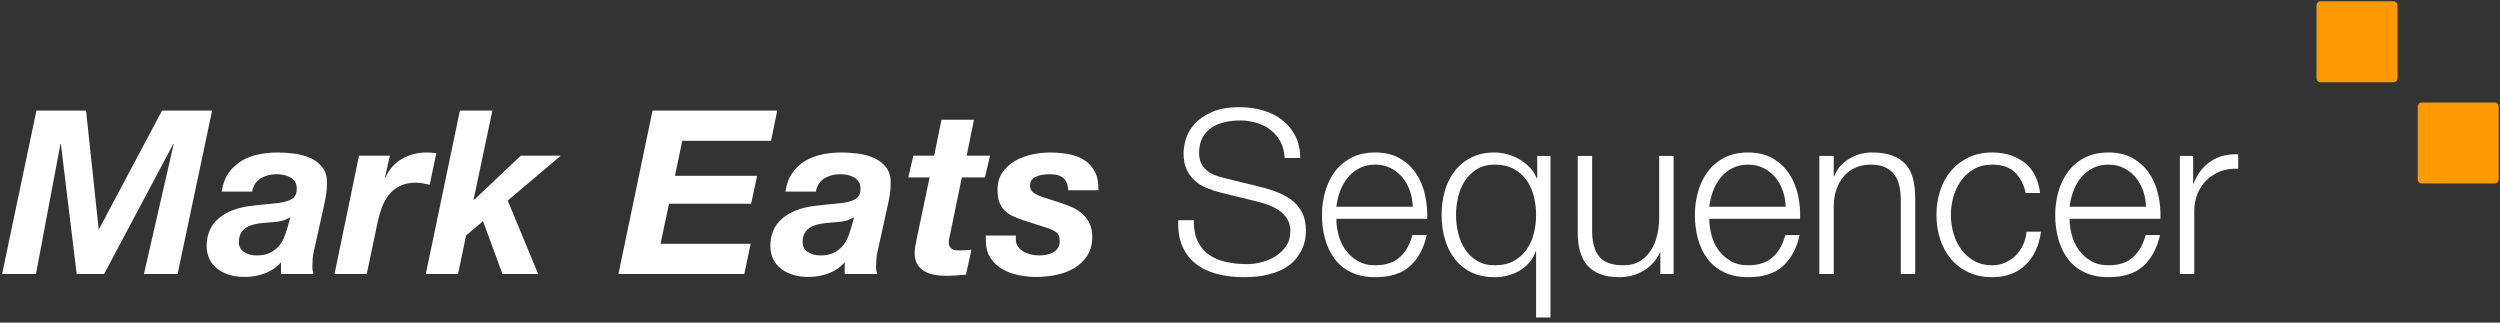
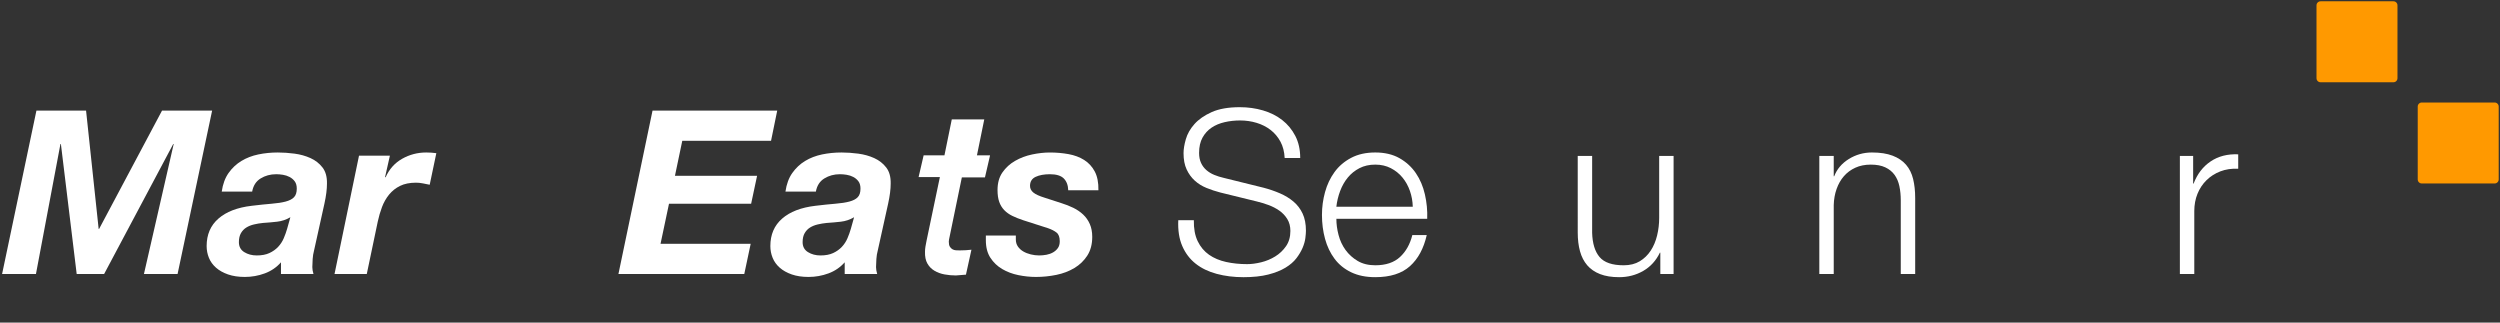
<svg xmlns="http://www.w3.org/2000/svg" version="1.1" id="Layer_1" x="0px" y="0px" width="465px" height="60px" viewBox="0 0 465 60" enable-background="new 0 0 465 60" xml:space="preserve">
  <rect x="0" y="0" width="465" height="60" fill="#333333" stroke="none" />
  <g>
    <path fill="#FFFFFF" d="M16.008,20.575l2.341,22.001h0.085l11.702-22.001h9.319L33.03,50.959h-6.256l5.532-24.171h-0.085   L19.37,50.959h-5.106l-2.937-24.171h-0.085L6.688,50.959H0.391l6.384-30.384H16.008z" />
    <path fill="#FFFFFF" d="M42.52,32.171c0.652-0.921,1.446-1.666,2.383-2.233s1.985-0.972,3.149-1.213   c1.162-0.241,2.368-0.362,3.616-0.362c0.993,0,2.028,0.071,3.106,0.213c1.078,0.143,2.071,0.419,2.979,0.83   c0.907,0.412,1.652,0.993,2.233,1.745c0.582,0.752,0.858,1.752,0.83,3c0,1.05-0.156,2.284-0.468,3.702l-1.958,8.851   c-0.113,0.398-0.191,0.888-0.233,1.469c-0.043,0.582-0.064,1.085-0.064,1.511c0,0.369,0.071,0.794,0.213,1.276h-6.042v-2.17   c-0.823,0.936-1.83,1.624-3.021,2.063s-2.426,0.659-3.702,0.659c-1.191,0-2.234-0.156-3.128-0.468s-1.639-0.729-2.234-1.255   s-1.036-1.135-1.319-1.83s-0.425-1.426-0.425-2.191c0-2.128,0.729-3.83,2.191-5.106c1.461-1.276,3.524-2.07,6.191-2.383   c1.418-0.171,2.652-0.298,3.702-0.384c1.049-0.085,1.922-0.219,2.617-0.404c0.694-0.184,1.213-0.453,1.553-0.809   c0.341-0.354,0.511-0.886,0.511-1.596c0-0.566-0.127-1.021-0.383-1.361c-0.255-0.341-0.574-0.609-0.957-0.809   c-0.384-0.198-0.795-0.333-1.234-0.404c-0.44-0.07-0.858-0.106-1.256-0.106c-1.078,0-2.042,0.263-2.894,0.787   c-0.851,0.525-1.376,1.341-1.574,2.447h-5.659C41.44,34.25,41.866,33.094,42.52,32.171z M51.541,41.235   c-0.88,0.1-1.76,0.178-2.639,0.234c-0.567,0.057-1.121,0.148-1.659,0.276c-0.54,0.128-1.015,0.319-1.426,0.574   c-0.412,0.256-0.745,0.604-1,1.043c-0.256,0.44-0.383,1-0.383,1.681c0,0.823,0.333,1.44,1,1.852   c0.666,0.411,1.439,0.616,2.319,0.616c0.936,0,1.723-0.148,2.361-0.446s1.177-0.681,1.617-1.149c0.439-0.468,0.787-1,1.042-1.596   c0.256-0.596,0.469-1.191,0.639-1.787l0.596-2.128C53.243,40.859,52.42,41.137,51.541,41.235z" />
    <path fill="#FFFFFF" d="M72.52,28.959l-0.894,3.957l0.085,0.085c0.681-1.532,1.709-2.688,3.085-3.468s2.873-1.171,4.489-1.171   c0.624,0,1.248,0.043,1.873,0.128l-1.234,5.873c-0.426-0.086-0.851-0.171-1.276-0.256s-0.852-0.128-1.277-0.128   c-1.163,0-2.148,0.199-2.957,0.596c-0.809,0.398-1.489,0.937-2.043,1.617c-0.553,0.682-0.993,1.454-1.318,2.319   c-0.327,0.866-0.59,1.767-0.788,2.702l-2.042,9.745h-6l4.553-22H72.52z" />
-     <path fill="#FFFFFF" d="M91.583,20.575l-3.489,16.511l0.085,0.086l8.681-8.213h7.447l-9.872,8.34l5.659,13.66h-6.639l-3.616-9.83   l-3.149,2.681L85.2,50.959h-6l6.34-30.384H91.583z" />
    <path fill="#FFFFFF" d="M144.563,20.575l-1.149,5.617h-16.511l-1.362,6.511h15.277l-1.106,5.191h-15.277l-1.574,7.447h16.767   l-1.191,5.617H115.03l6.341-30.384H144.563z" />
    <path fill="#FFFFFF" d="M147.371,32.171c0.652-0.921,1.446-1.666,2.383-2.233s1.985-0.972,3.149-1.213   c1.162-0.241,2.368-0.362,3.616-0.362c0.993,0,2.028,0.071,3.106,0.213c1.078,0.143,2.071,0.419,2.979,0.83   c0.907,0.412,1.652,0.993,2.233,1.745c0.582,0.752,0.858,1.752,0.83,3c0,1.05-0.156,2.284-0.468,3.702l-1.958,8.851   c-0.113,0.398-0.191,0.888-0.233,1.469c-0.043,0.582-0.064,1.085-0.064,1.511c0,0.369,0.071,0.794,0.213,1.276h-6.042v-2.17   c-0.823,0.936-1.83,1.624-3.021,2.063s-2.426,0.659-3.702,0.659c-1.191,0-2.234-0.156-3.128-0.468s-1.639-0.729-2.234-1.255   s-1.036-1.135-1.319-1.83s-0.425-1.426-0.425-2.191c0-2.128,0.729-3.83,2.191-5.106c1.461-1.276,3.524-2.07,6.191-2.383   c1.418-0.171,2.652-0.298,3.702-0.384c1.049-0.085,1.922-0.219,2.617-0.404c0.694-0.184,1.213-0.453,1.553-0.809   c0.341-0.354,0.511-0.886,0.511-1.596c0-0.566-0.127-1.021-0.383-1.361c-0.255-0.341-0.574-0.609-0.957-0.809   c-0.384-0.198-0.795-0.333-1.234-0.404c-0.44-0.07-0.858-0.106-1.256-0.106c-1.078,0-2.042,0.263-2.894,0.787   c-0.851,0.525-1.376,1.341-1.574,2.447h-5.659C146.292,34.25,146.718,33.094,147.371,32.171z M156.393,41.235   c-0.88,0.1-1.76,0.178-2.639,0.234c-0.567,0.057-1.121,0.148-1.659,0.276c-0.54,0.128-1.015,0.319-1.426,0.574   c-0.412,0.256-0.745,0.604-1,1.043c-0.256,0.44-0.383,1-0.383,1.681c0,0.823,0.333,1.44,1,1.852   c0.666,0.411,1.439,0.616,2.319,0.616c0.936,0,1.723-0.148,2.361-0.446s1.177-0.681,1.617-1.149c0.439-0.468,0.787-1,1.042-1.596   c0.256-0.596,0.469-1.191,0.639-1.787l0.596-2.128C158.095,40.859,157.271,41.137,156.393,41.235z" />
-     <path fill="#FFFFFF" d="M184.138,28.959l-0.937,4.042h-4.298l-2.256,10.937c-0.057,0.228-0.1,0.433-0.127,0.617   c-0.029,0.185-0.043,0.319-0.043,0.404c0,0.397,0.063,0.702,0.191,0.915s0.291,0.376,0.489,0.489s0.419,0.178,0.66,0.191   c0.24,0.015,0.475,0.021,0.702,0.021c0.737,0,1.461-0.043,2.17-0.128l-1.021,4.639c-0.624,0.057-1.248,0.106-1.872,0.148   c-0.624,0.043-1.263,0.064-1.915,0.064c-0.709,0-1.411-0.064-2.106-0.191c-0.695-0.128-1.319-0.354-1.872-0.682   c-0.554-0.325-0.993-0.772-1.319-1.34s-0.476-1.305-0.447-2.213c0-0.283,0.028-0.603,0.085-0.958   c0.057-0.354,0.128-0.729,0.213-1.127l2.469-11.788h-3.958l0.937-4.042h3.872l1.362-6.682h6.042l-1.361,6.682H184.138z" />
+     <path fill="#FFFFFF" d="M184.138,28.959l-0.937,4.042h-4.298l-2.256,10.937c-0.057,0.228-0.1,0.433-0.127,0.617   c-0.029,0.185-0.043,0.319-0.043,0.404c0,0.397,0.063,0.702,0.191,0.915s0.291,0.376,0.489,0.489s0.419,0.178,0.66,0.191   c0.24,0.015,0.475,0.021,0.702,0.021c0.737,0,1.461-0.043,2.17-0.128l-1.021,4.639c-0.624,0.057-1.248,0.106-1.872,0.148   c-0.709,0-1.411-0.064-2.106-0.191c-0.695-0.128-1.319-0.354-1.872-0.682   c-0.554-0.325-0.993-0.772-1.319-1.34s-0.476-1.305-0.447-2.213c0-0.283,0.028-0.603,0.085-0.958   c0.057-0.354,0.128-0.729,0.213-1.127l2.469-11.788h-3.958l0.937-4.042h3.872l1.362-6.682h6.042l-1.361,6.682H184.138z" />
    <path fill="#FFFFFF" d="M197.861,33.192c-0.525-0.524-1.383-0.787-2.575-0.787c-1.078,0-1.964,0.164-2.659,0.489   c-0.695,0.327-1.043,0.888-1.043,1.681c0,0.483,0.206,0.895,0.617,1.234c0.411,0.341,1.128,0.667,2.149,0.979l3.021,0.979   c0.822,0.255,1.581,0.553,2.276,0.894c0.694,0.34,1.305,0.759,1.83,1.255c0.524,0.497,0.936,1.085,1.233,1.767   c0.298,0.681,0.447,1.475,0.447,2.383c0,1.361-0.306,2.518-0.915,3.468c-0.61,0.951-1.411,1.724-2.404,2.319   s-2.113,1.021-3.361,1.276c-1.249,0.256-2.511,0.383-3.788,0.383c-1.078,0-2.17-0.113-3.276-0.34s-2.106-0.603-3-1.128   c-0.894-0.524-1.624-1.22-2.191-2.085s-0.852-1.95-0.852-3.256V43.81h5.575v0.724c0,0.511,0.127,0.951,0.383,1.319   c0.255,0.369,0.589,0.674,1,0.915s0.879,0.426,1.404,0.553c0.524,0.128,1.043,0.191,1.553,0.191c0.454,0,0.908-0.042,1.362-0.127   c0.453-0.085,0.865-0.234,1.234-0.447c0.368-0.213,0.666-0.481,0.894-0.809c0.227-0.325,0.34-0.744,0.34-1.255   c0-0.767-0.198-1.305-0.596-1.617c-0.397-0.312-0.922-0.581-1.574-0.809l-4.639-1.489c-0.766-0.256-1.44-0.524-2.021-0.809   c-0.581-0.283-1.078-0.639-1.489-1.064c-0.411-0.425-0.724-0.936-0.936-1.531c-0.213-0.596-0.319-1.333-0.319-2.213   c0-1.305,0.305-2.397,0.915-3.276c0.609-0.88,1.396-1.597,2.361-2.149c0.964-0.553,2.021-0.95,3.17-1.191   c1.149-0.241,2.248-0.362,3.298-0.362c1.192,0,2.341,0.101,3.447,0.299s2.078,0.56,2.915,1.085s1.496,1.241,1.979,2.148   c0.482,0.908,0.709,2.071,0.681,3.489h-5.616C198.662,34.448,198.386,33.718,197.861,33.192z" />
    <path fill="#FFFFFF" d="M222.777,44.874c0.511,1.05,1.213,1.887,2.106,2.511s1.95,1.071,3.17,1.34   c1.22,0.271,2.524,0.404,3.915,0.404c0.794,0,1.659-0.112,2.596-0.34s1.809-0.589,2.617-1.086c0.809-0.495,1.482-1.134,2.021-1.914   c0.538-0.78,0.809-1.724,0.809-2.83c0-0.852-0.191-1.589-0.575-2.213c-0.383-0.624-0.879-1.149-1.489-1.574   c-0.61-0.426-1.284-0.773-2.021-1.043s-1.461-0.489-2.17-0.659l-6.766-1.66c-0.88-0.227-1.738-0.511-2.575-0.851   c-0.837-0.341-1.567-0.794-2.191-1.362c-0.624-0.567-1.128-1.262-1.511-2.085c-0.383-0.822-0.574-1.83-0.574-3.021   c0-0.737,0.142-1.603,0.426-2.596c0.283-0.992,0.814-1.929,1.596-2.809c0.779-0.879,1.851-1.624,3.213-2.234   c1.361-0.609,3.106-0.914,5.233-0.914c1.504,0,2.937,0.198,4.299,0.596c1.361,0.397,2.553,0.993,3.574,1.787   s1.836,1.78,2.447,2.957c0.609,1.178,0.914,2.547,0.914,4.106h-2.894c-0.057-1.163-0.319-2.177-0.787-3.042   s-1.078-1.589-1.83-2.171c-0.752-0.581-1.616-1.021-2.596-1.319c-0.979-0.298-2.007-0.446-3.085-0.446   c-0.993,0-1.951,0.106-2.872,0.319c-0.923,0.213-1.731,0.553-2.426,1.021c-0.695,0.468-1.256,1.085-1.681,1.851   c-0.426,0.766-0.639,1.717-0.639,2.852c0,0.709,0.12,1.326,0.361,1.851c0.241,0.525,0.575,0.973,1,1.341   c0.426,0.369,0.915,0.667,1.469,0.894c0.553,0.228,1.142,0.411,1.766,0.553l7.404,1.83c1.078,0.284,2.092,0.632,3.043,1.043   c0.95,0.411,1.787,0.922,2.511,1.531c0.724,0.61,1.29,1.355,1.702,2.234c0.411,0.88,0.617,1.943,0.617,3.191   c0,0.341-0.036,0.795-0.106,1.362c-0.071,0.567-0.241,1.17-0.511,1.809c-0.271,0.638-0.653,1.283-1.149,1.936   c-0.496,0.653-1.177,1.241-2.042,1.767c-0.866,0.525-1.937,0.95-3.213,1.276s-2.809,0.489-4.596,0.489s-3.447-0.206-4.979-0.617   c-1.531-0.411-2.837-1.042-3.915-1.894c-1.078-0.851-1.908-1.942-2.489-3.276c-0.581-1.333-0.829-2.937-0.744-4.809h2.894   C222.025,42.52,222.267,43.824,222.777,44.874z" />
    <path fill="#FFFFFF" d="M248.969,43.703c0.27,1.036,0.702,1.965,1.298,2.788c0.596,0.822,1.347,1.504,2.255,2.042   c0.908,0.539,2,0.809,3.277,0.809c1.957,0,3.489-0.511,4.596-1.532c1.106-1.021,1.872-2.383,2.298-4.085h2.681   c-0.567,2.497-1.61,4.426-3.128,5.787c-1.518,1.362-3.667,2.043-6.446,2.043c-1.731,0-3.228-0.305-4.49-0.915   c-1.263-0.609-2.291-1.446-3.085-2.511c-0.794-1.063-1.383-2.298-1.766-3.702s-0.574-2.886-0.574-4.446   c0-1.447,0.191-2.865,0.574-4.256c0.383-1.39,0.972-2.631,1.766-3.724c0.794-1.092,1.822-1.972,3.085-2.638   c1.263-0.667,2.759-1.001,4.49-1.001c1.759,0,3.262,0.355,4.511,1.064c1.248,0.709,2.262,1.639,3.042,2.787   c0.78,1.149,1.341,2.468,1.681,3.958c0.341,1.489,0.482,3,0.426,4.531h-16.894C248.564,41.668,248.698,42.668,248.969,43.703z    M262.245,35.512c-0.326-0.937-0.787-1.766-1.383-2.489s-1.319-1.305-2.17-1.745c-0.852-0.439-1.816-0.659-2.894-0.659   c-1.106,0-2.086,0.22-2.937,0.659c-0.852,0.44-1.574,1.021-2.17,1.745s-1.071,1.561-1.426,2.511   c-0.355,0.951-0.589,1.922-0.702,2.915h14.213C262.749,37.427,262.571,36.448,262.245,35.512z" />
-     <path fill="#FFFFFF" d="M285.713,59.044V46.789h-0.085c-0.283,0.794-0.688,1.489-1.213,2.085c-0.524,0.596-1.127,1.092-1.809,1.489   c-0.681,0.397-1.411,0.694-2.191,0.894c-0.78,0.198-1.581,0.298-2.404,0.298c-1.674,0-3.127-0.305-4.361-0.915   c-1.234-0.609-2.263-1.446-3.085-2.511c-0.823-1.063-1.434-2.298-1.83-3.702c-0.397-1.404-0.596-2.886-0.596-4.446   s0.198-3.043,0.596-4.447c0.396-1.404,1.007-2.639,1.83-3.702c0.822-1.064,1.851-1.908,3.085-2.532s2.688-0.937,4.361-0.937   c0.794,0,1.596,0.114,2.404,0.341c0.809,0.228,1.567,0.554,2.277,0.979c0.708,0.426,1.34,0.93,1.894,1.511   c0.553,0.582,0.971,1.241,1.255,1.979h0.085v-4.171h2.469v30.043H285.713z M271.224,43.363c0.27,1.121,0.695,2.121,1.276,3   c0.581,0.88,1.326,1.596,2.234,2.148c0.907,0.554,2,0.83,3.276,0.83c1.419,0,2.617-0.276,3.596-0.83   c0.979-0.553,1.773-1.269,2.384-2.148c0.609-0.879,1.049-1.879,1.319-3c0.269-1.12,0.403-2.248,0.403-3.383   s-0.135-2.263-0.403-3.384c-0.271-1.12-0.71-2.12-1.319-3c-0.61-0.879-1.404-1.596-2.384-2.148c-0.979-0.554-2.177-0.83-3.596-0.83   c-1.276,0-2.369,0.276-3.276,0.83c-0.908,0.553-1.653,1.27-2.234,2.148c-0.581,0.88-1.007,1.88-1.276,3   c-0.27,1.121-0.404,2.249-0.404,3.384S270.954,42.243,271.224,43.363z" />
    <path fill="#FFFFFF" d="M308.82,50.959v-3.958h-0.086c-0.709,1.476-1.737,2.604-3.085,3.384c-1.348,0.779-2.844,1.17-4.489,1.17   c-1.391,0-2.574-0.191-3.553-0.574c-0.979-0.383-1.773-0.929-2.384-1.639c-0.61-0.709-1.057-1.574-1.34-2.596   c-0.284-1.021-0.426-2.185-0.426-3.489V29.001h2.681v14.298c0.057,1.986,0.518,3.49,1.383,4.511   c0.865,1.021,2.362,1.532,4.49,1.532c1.162,0,2.155-0.248,2.979-0.744c0.822-0.496,1.503-1.156,2.042-1.979   c0.539-0.822,0.937-1.766,1.192-2.829c0.255-1.064,0.383-2.149,0.383-3.256V29.001h2.681v21.958H308.82z" />
-     <path fill="#FFFFFF" d="M318.33,43.703c0.27,1.036,0.702,1.965,1.298,2.788c0.596,0.822,1.347,1.504,2.255,2.042   c0.908,0.539,2,0.809,3.277,0.809c1.957,0,3.489-0.511,4.596-1.532c1.106-1.021,1.872-2.383,2.298-4.085h2.681   c-0.567,2.497-1.61,4.426-3.128,5.787c-1.518,1.362-3.667,2.043-6.446,2.043c-1.731,0-3.228-0.305-4.49-0.915   c-1.263-0.609-2.291-1.446-3.085-2.511c-0.794-1.063-1.383-2.298-1.766-3.702s-0.574-2.886-0.574-4.446   c0-1.447,0.191-2.865,0.574-4.256c0.383-1.39,0.972-2.631,1.766-3.724c0.794-1.092,1.822-1.972,3.085-2.638   c1.263-0.667,2.759-1.001,4.49-1.001c1.759,0,3.262,0.355,4.511,1.064c1.248,0.709,2.262,1.639,3.042,2.787   c0.78,1.149,1.341,2.468,1.681,3.958c0.341,1.489,0.482,3,0.426,4.531h-16.894C317.926,41.668,318.06,42.668,318.33,43.703z    M331.606,35.512c-0.326-0.937-0.787-1.766-1.383-2.489s-1.319-1.305-2.17-1.745c-0.852-0.439-1.816-0.659-2.894-0.659   c-1.106,0-2.086,0.22-2.937,0.659c-0.852,0.44-1.574,1.021-2.17,1.745s-1.071,1.561-1.426,2.511   c-0.355,0.951-0.589,1.922-0.702,2.915h14.213C332.11,37.427,331.933,36.448,331.606,35.512z" />
    <path fill="#FFFFFF" d="M341.074,29.001v3.787h0.085c0.511-1.333,1.419-2.404,2.724-3.213s2.737-1.213,4.298-1.213   c1.532,0,2.815,0.199,3.852,0.597c1.035,0.397,1.865,0.957,2.489,1.681s1.063,1.61,1.319,2.659c0.255,1.05,0.383,2.228,0.383,3.532   v14.128h-2.681V37.257c0-0.937-0.085-1.809-0.256-2.617c-0.17-0.809-0.468-1.511-0.894-2.106s-1-1.064-1.724-1.404   c-0.723-0.341-1.624-0.511-2.702-0.511s-2.035,0.191-2.872,0.574s-1.547,0.908-2.128,1.575c-0.581,0.666-1.035,1.461-1.361,2.383   s-0.504,1.922-0.532,3v12.809h-2.681V29.001H341.074z" />
-     <path fill="#FFFFFF" d="M374.733,32.022c-0.993-0.937-2.383-1.404-4.17-1.404c-1.276,0-2.397,0.27-3.362,0.809   c-0.964,0.539-1.766,1.249-2.404,2.128c-0.638,0.879-1.12,1.879-1.446,3s-0.489,2.263-0.489,3.426s0.163,2.305,0.489,3.425   c0.326,1.121,0.809,2.121,1.446,3c0.639,0.88,1.44,1.59,2.404,2.128c0.965,0.539,2.086,0.809,3.362,0.809   c0.822,0,1.603-0.155,2.341-0.468c0.737-0.312,1.39-0.745,1.957-1.298c0.567-0.554,1.035-1.213,1.404-1.979   c0.368-0.767,0.596-1.603,0.681-2.511h2.682c-0.369,2.667-1.349,4.744-2.937,6.233c-1.589,1.489-3.632,2.234-6.128,2.234   c-1.674,0-3.156-0.305-4.447-0.915c-1.291-0.609-2.376-1.439-3.255-2.489c-0.88-1.049-1.547-2.276-2-3.681   c-0.454-1.404-0.681-2.9-0.681-4.489s0.227-3.086,0.681-4.49c0.453-1.404,1.12-2.631,2-3.681c0.879-1.049,1.964-1.887,3.255-2.511   s2.773-0.937,4.447-0.937c2.354,0,4.347,0.625,5.979,1.873c1.631,1.248,2.603,3.135,2.915,5.659h-2.681   C376.407,34.25,375.727,32.959,374.733,32.022z" />
-     <path fill="#FFFFFF" d="M385.351,43.703c0.27,1.036,0.702,1.965,1.298,2.788c0.596,0.822,1.347,1.504,2.255,2.042   c0.908,0.539,2,0.809,3.277,0.809c1.957,0,3.489-0.511,4.596-1.532c1.106-1.021,1.872-2.383,2.298-4.085h2.681   c-0.567,2.497-1.61,4.426-3.128,5.787c-1.518,1.362-3.667,2.043-6.446,2.043c-1.731,0-3.228-0.305-4.49-0.915   c-1.263-0.609-2.291-1.446-3.085-2.511c-0.794-1.063-1.383-2.298-1.766-3.702s-0.574-2.886-0.574-4.446   c0-1.447,0.191-2.865,0.574-4.256c0.383-1.39,0.972-2.631,1.766-3.724c0.794-1.092,1.822-1.972,3.085-2.638   c1.263-0.667,2.759-1.001,4.49-1.001c1.759,0,3.262,0.355,4.511,1.064c1.248,0.709,2.262,1.639,3.042,2.787   c0.78,1.149,1.341,2.468,1.681,3.958c0.341,1.489,0.482,3,0.426,4.531h-16.894C384.946,41.668,385.08,42.668,385.351,43.703z    M398.627,35.512c-0.326-0.937-0.787-1.766-1.383-2.489s-1.319-1.305-2.17-1.745c-0.852-0.439-1.816-0.659-2.894-0.659   c-1.106,0-2.086,0.22-2.937,0.659c-0.852,0.44-1.574,1.021-2.17,1.745s-1.071,1.561-1.426,2.511   c-0.355,0.951-0.589,1.922-0.702,2.915h14.213C399.131,37.427,398.953,36.448,398.627,35.512z" />
    <path fill="#FFFFFF" d="M407.925,29.001v5.149h0.085c0.681-1.787,1.737-3.163,3.17-4.128c1.433-0.964,3.142-1.404,5.128-1.319   v2.681c-1.22-0.057-2.326,0.106-3.319,0.489c-0.993,0.384-1.851,0.93-2.574,1.639c-0.724,0.71-1.284,1.554-1.681,2.532   c-0.397,0.979-0.596,2.05-0.596,3.213v11.702h-2.681V29.001H407.925z" />
  </g>
  <g>
    <path fill="#FF9900" d="M464.757,19.819c0-0.416-0.337-0.753-0.753-0.753h-13.555c-0.415,0-0.753,0.337-0.753,0.753v13.555   c0,0.416,0.338,0.753,0.753,0.753h13.555c0.417,0,0.753-0.337,0.753-0.753V19.819z" />
  </g>
  <g>
    <path fill="#FF9900" d="M445.93,0.993c0-0.416-0.337-0.752-0.752-0.752h-13.556c-0.414,0-0.752,0.337-0.752,0.752v13.555   c0,0.416,0.338,0.753,0.752,0.753h13.556c0.416,0,0.752-0.337,0.752-0.753V0.993z" />
  </g>
</svg>